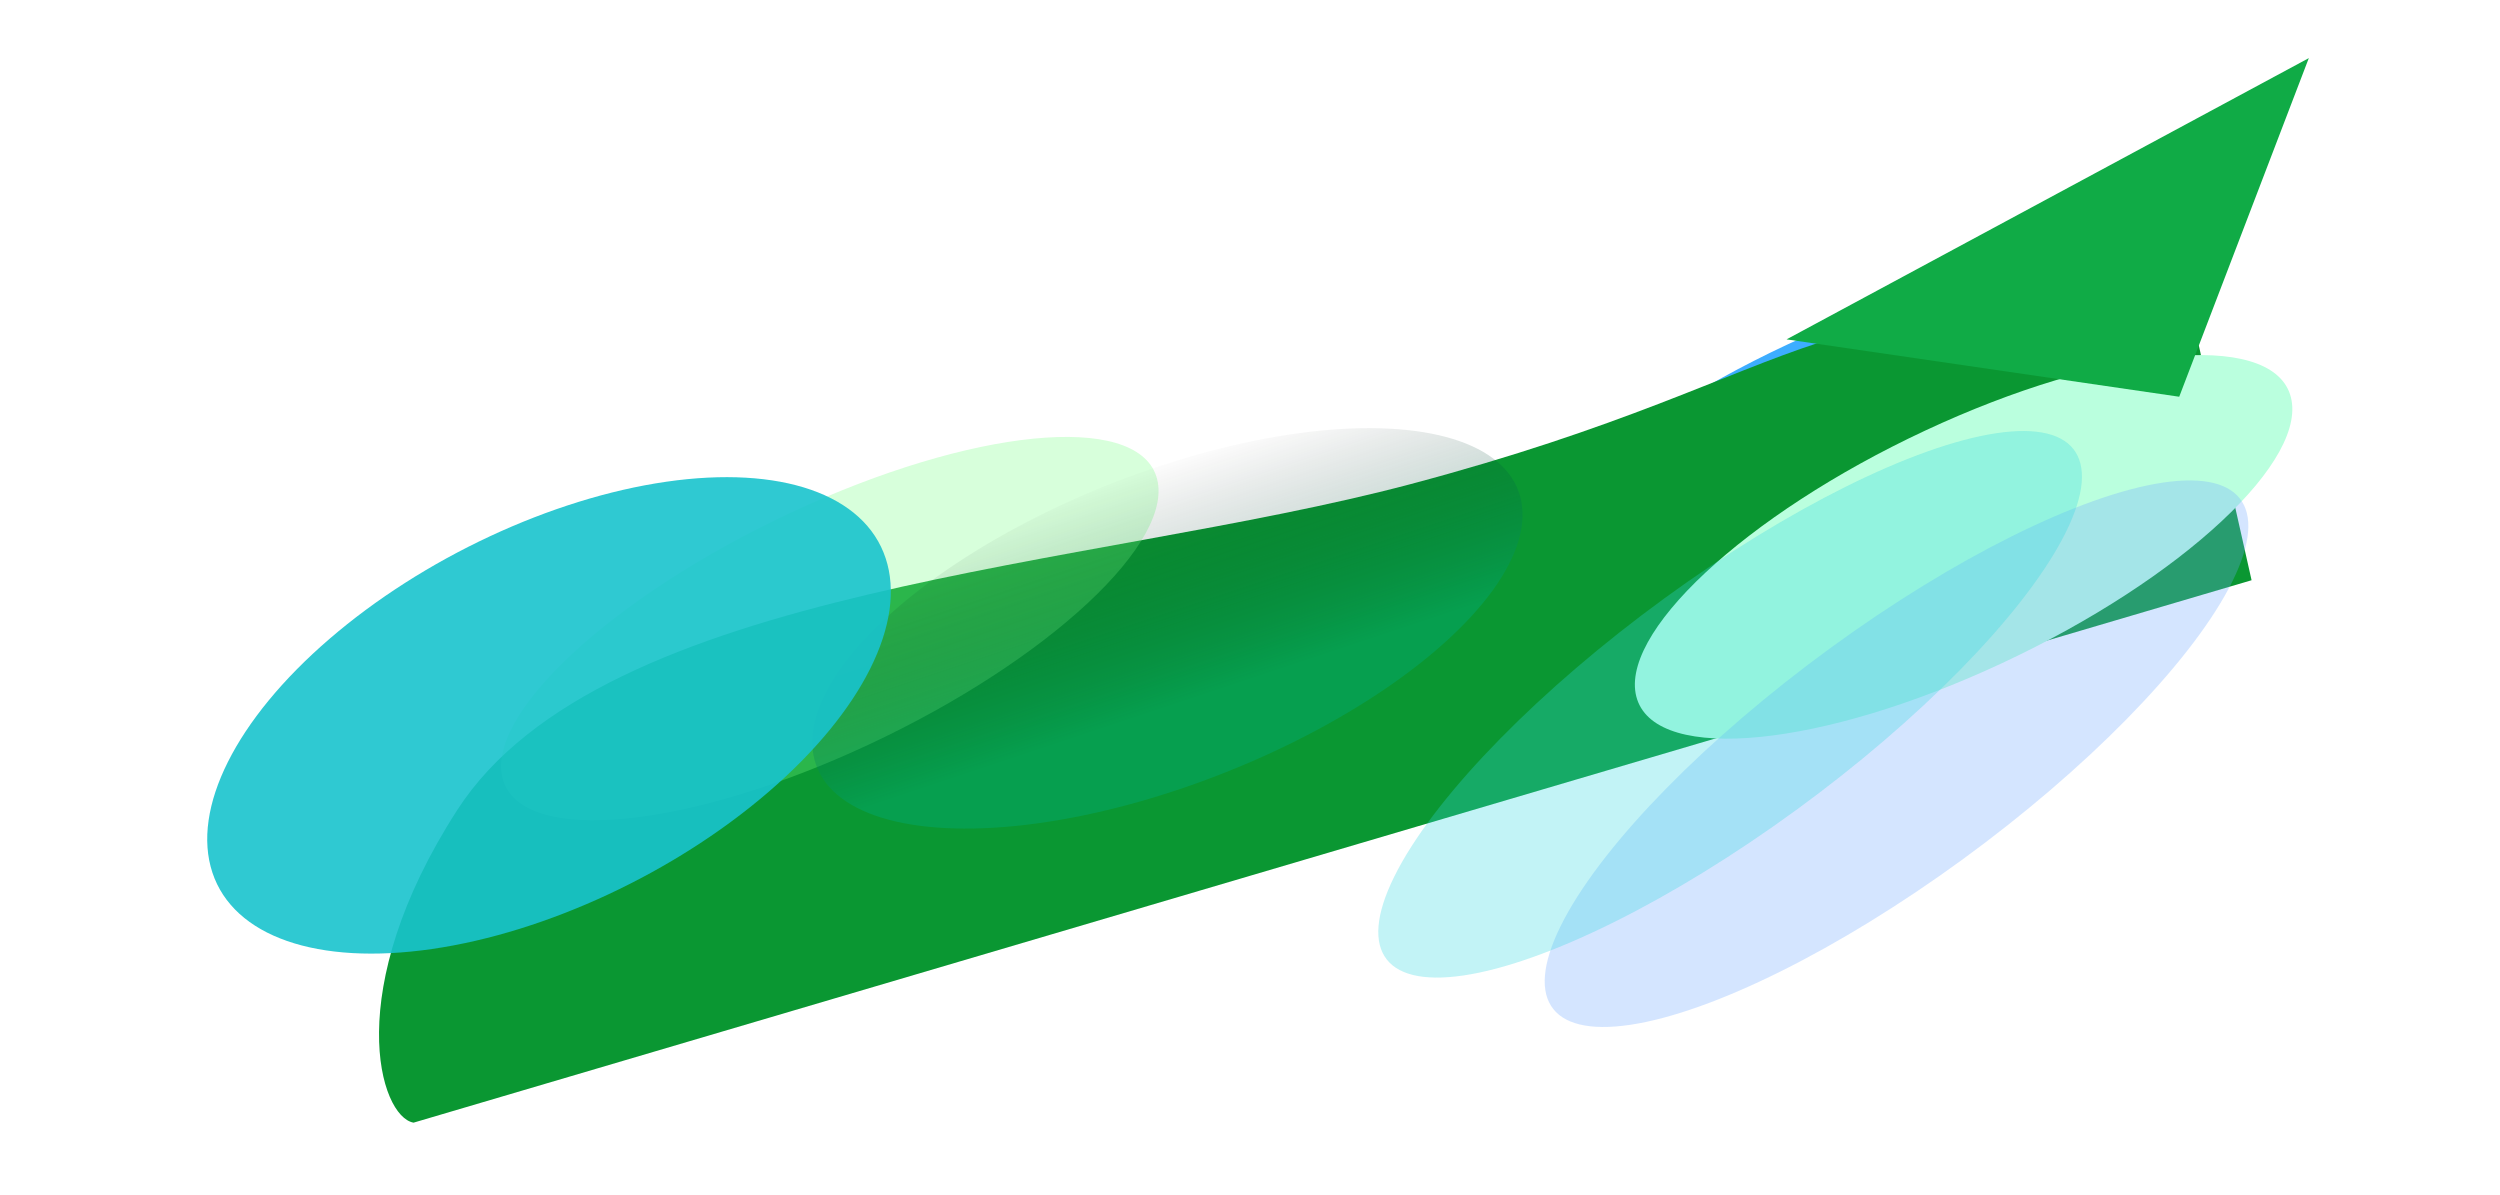
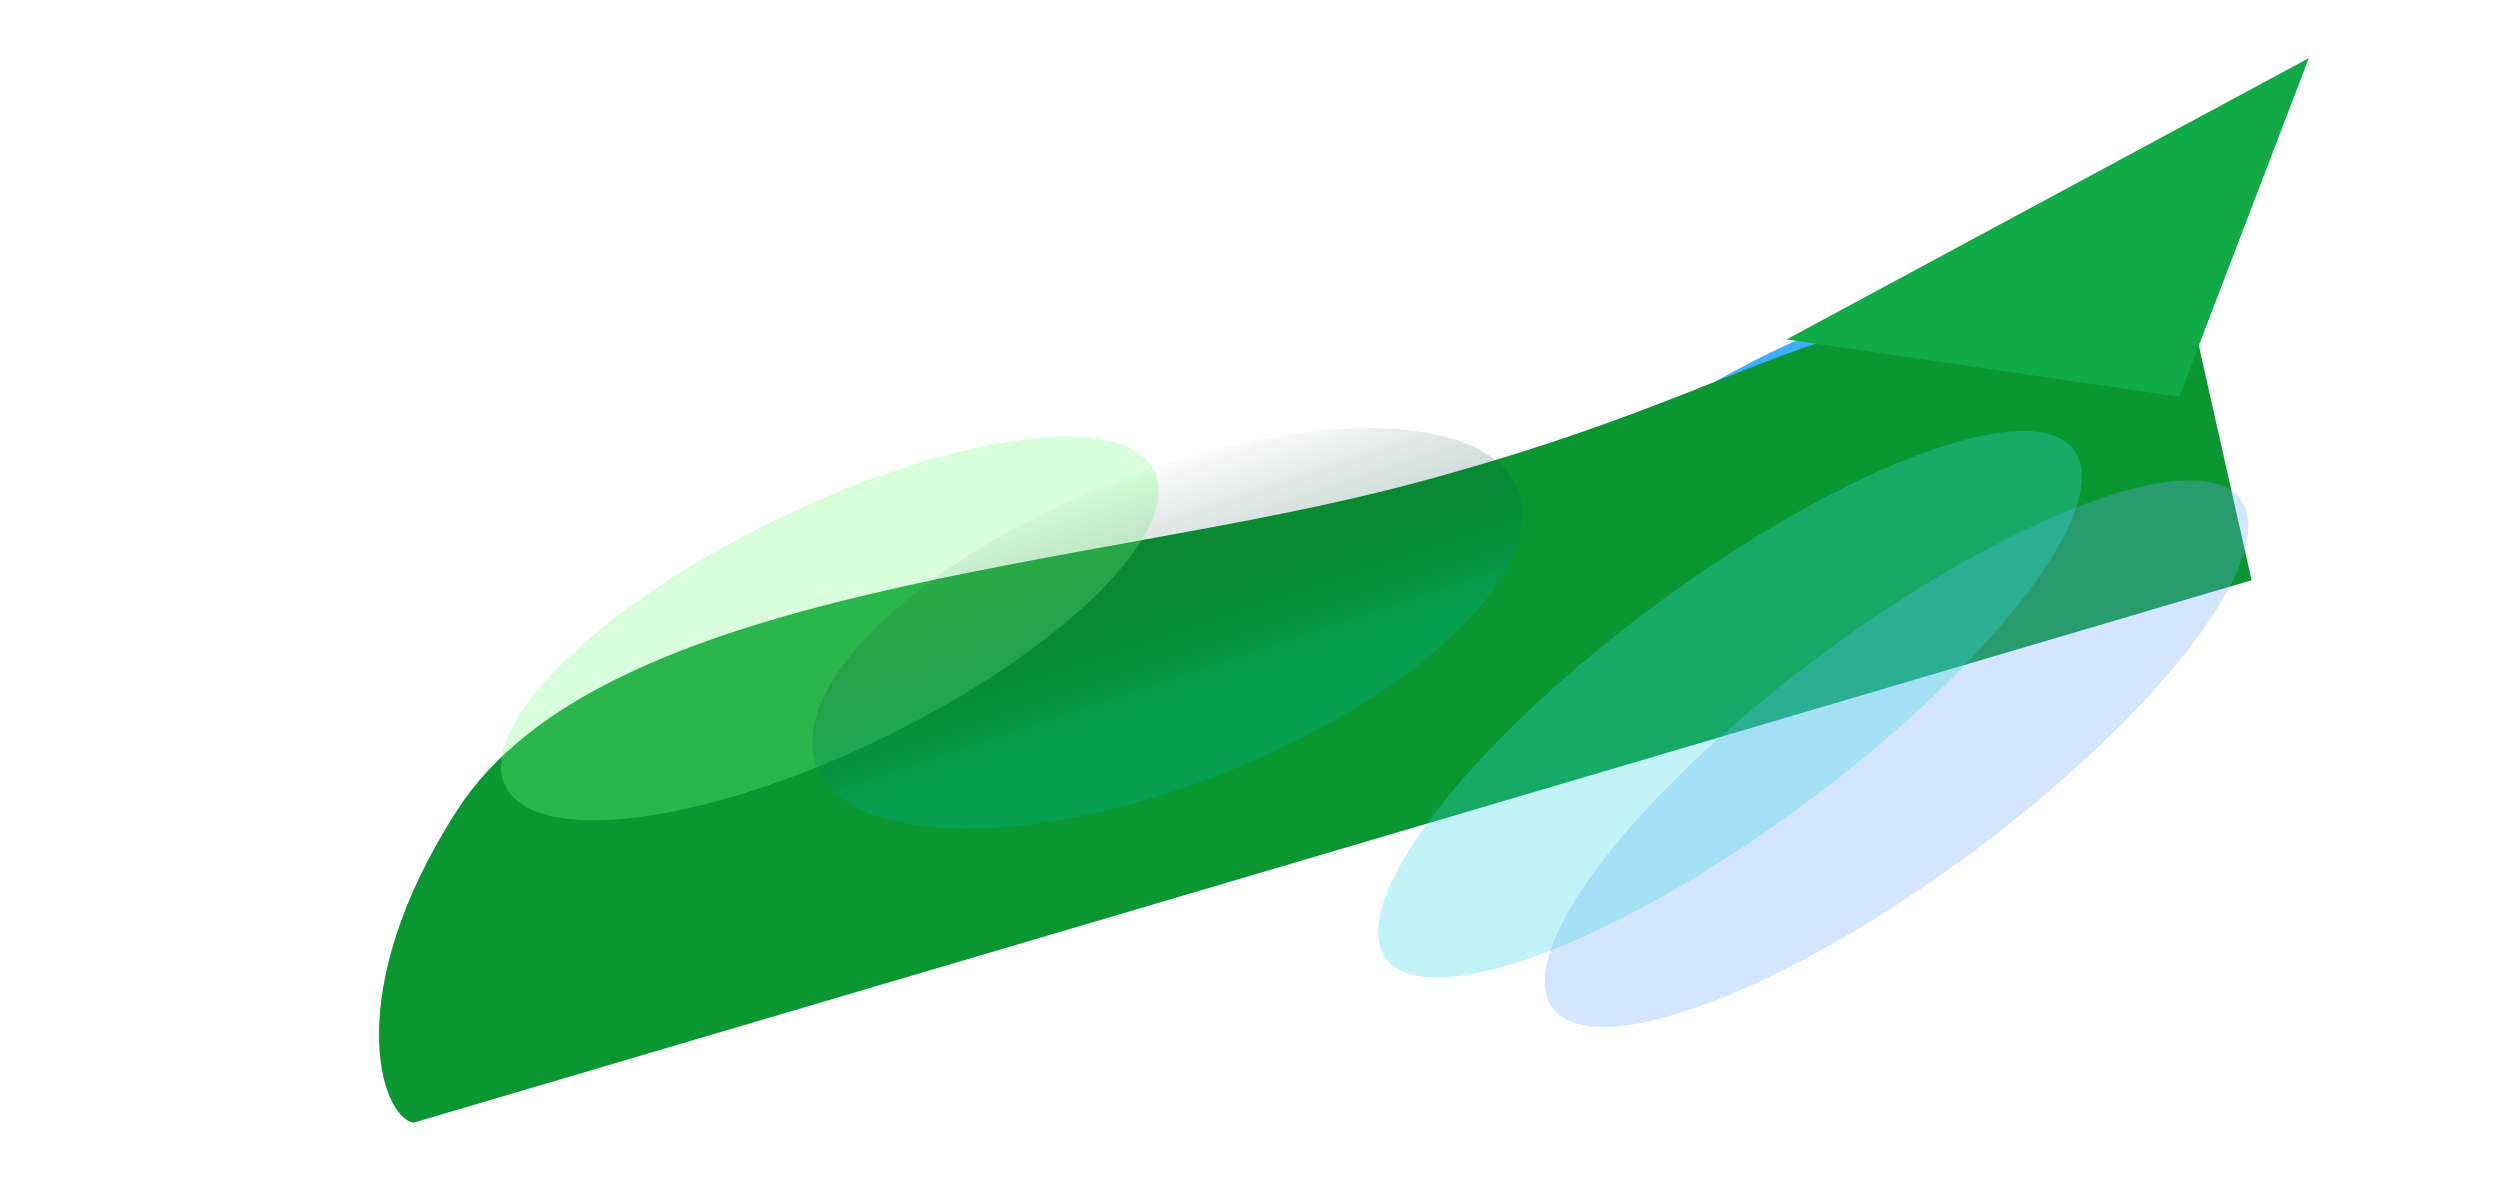
<svg xmlns="http://www.w3.org/2000/svg" width="1979" height="946" viewBox="0 0 1979 946" fill="none">
  <g filter="url(#filter0_f_2068_2774)">
    <ellipse cx="285.232" cy="96.942" rx="285.232" ry="96.942" transform="matrix(0.906 -0.423 0.314 0.949 1156.24 393.488)" fill="#3DADFF" />
  </g>
  <g filter="url(#filter1_f_2068_2774)">
    <path d="M1116.27 383.324C1452.25 294.22 1435.3 211.923 1739.45 268.468L1782.35 459.307L327.373 888.695C300.52 883.983 269.832 784.087 361.898 641.311C476.981 462.841 863.09 450.471 1116.27 383.324Z" fill="#0A9732" />
  </g>
  <g opacity="0.3" filter="url(#filter2_f_2068_2774)">
    <ellipse cx="285.232" cy="96.942" rx="285.232" ry="96.942" transform="matrix(0.906 -0.423 0.314 0.949 368.023 526.261)" fill="#78FF86" />
  </g>
  <g style="mix-blend-mode:plus-lighter" opacity="0.4" filter="url(#filter3_f_2068_2774)">
    <ellipse cx="298.133" cy="123.633" rx="298.133" ry="123.633" transform="matrix(0.937 -0.349 0.255 0.967 613.243 481.91)" fill="url(#paint0_linear_2068_2774)" />
  </g>
  <g filter="url(#filter4_f_2068_2774)">
-     <path d="M1812.8 312.161C1829.61 362.992 1727.55 458.257 1584.83 524.942C1442.11 591.627 1312.78 604.48 1295.97 553.649C1279.15 502.819 1381.22 407.553 1523.94 340.868C1666.66 274.183 1795.98 261.33 1812.8 312.161Z" fill="#BAFFDE" />
-   </g>
+     </g>
  <g opacity="0.9" filter="url(#filter5_f_2068_2774)">
-     <ellipse cx="294.121" cy="149.33" rx="294.121" ry="149.33" transform="matrix(0.906 -0.423 0.314 0.949 121.243 548.999)" fill="#18C3CD" />
-   </g>
+     </g>
  <g opacity="0.3" filter="url(#filter6_f_2068_2774)">
    <ellipse cx="98.722" cy="338.594" rx="98.722" ry="338.594" transform="matrix(0.528 0.849 -0.808 0.589 1722.75 313.389)" fill="#70A9FF" />
  </g>
  <g opacity="0.3" filter="url(#filter7_f_2068_2774)">
    <ellipse cx="98.722" cy="338.594" rx="98.722" ry="338.594" transform="matrix(0.528 0.849 -0.808 0.589 1591.02 274.281)" fill="#32D6E0" />
  </g>
  <g filter="url(#filter8_f_2068_2774)">
    <path d="M1414.24 268.645L1827.66 46L1725.07 314.059L1414.24 268.645Z" fill="#10AB46" />
  </g>
  <defs>
    <filter id="filter0_f_2068_2774" x="1020.88" y="48.951" width="848.453" height="631.66" filterUnits="userSpaceOnUse" color-interpolation-filters="sRGB">
      <feFlood flood-opacity="0" result="BackgroundImageFix" />
      <feBlend mode="normal" in="SourceGraphic" in2="BackgroundImageFix" result="shape" />
      <feGaussianBlur stdDeviation="82" result="effect1_foregroundBlur_2068_2774" />
    </filter>
    <filter id="filter1_f_2068_2774" x="254.029" y="203.879" width="1574.32" height="730.816" filterUnits="userSpaceOnUse" color-interpolation-filters="sRGB">
      <feFlood flood-opacity="0" result="BackgroundImageFix" />
      <feBlend mode="normal" in="SourceGraphic" in2="BackgroundImageFix" result="shape" />
      <feGaussianBlur stdDeviation="23" result="effect1_foregroundBlur_2068_2774" />
    </filter>
    <filter id="filter2_f_2068_2774" x="264.656" y="213.724" width="784.453" height="567.66" filterUnits="userSpaceOnUse" color-interpolation-filters="sRGB">
      <feFlood flood-opacity="0" result="BackgroundImageFix" />
      <feBlend mode="normal" in="SourceGraphic" in2="BackgroundImageFix" result="shape" />
      <feGaussianBlur stdDeviation="66" result="effect1_foregroundBlur_2068_2774" />
    </filter>
    <filter id="filter3_f_2068_2774" x="413.78" y="109.92" width="1020.75" height="775.182" filterUnits="userSpaceOnUse" color-interpolation-filters="sRGB">
      <feFlood flood-opacity="0" result="BackgroundImageFix" />
      <feBlend mode="normal" in="SourceGraphic" in2="BackgroundImageFix" result="shape" />
      <feGaussianBlur stdDeviation="114.579" result="effect1_foregroundBlur_2068_2774" />
    </filter>
    <filter id="filter4_f_2068_2774" x="1130.16" y="117.075" width="848.453" height="631.66" filterUnits="userSpaceOnUse" color-interpolation-filters="sRGB">
      <feFlood flood-opacity="0" result="BackgroundImageFix" />
      <feBlend mode="normal" in="SourceGraphic" in2="BackgroundImageFix" result="shape" />
      <feGaussianBlur stdDeviation="82" result="effect1_foregroundBlur_2068_2774" />
    </filter>
    <filter id="filter5_f_2068_2774" x="0" y="213.579" width="869.216" height="705.375" filterUnits="userSpaceOnUse" color-interpolation-filters="sRGB">
      <feFlood flood-opacity="0" result="BackgroundImageFix" />
      <feBlend mode="normal" in="SourceGraphic" in2="BackgroundImageFix" result="shape" />
      <feGaussianBlur stdDeviation="82" result="effect1_foregroundBlur_2068_2774" />
    </filter>
    <filter id="filter6_f_2068_2774" x="1090.79" y="248.283" width="821.03" height="697.008" filterUnits="userSpaceOnUse" color-interpolation-filters="sRGB">
      <feFlood flood-opacity="0" result="BackgroundImageFix" />
      <feBlend mode="normal" in="SourceGraphic" in2="BackgroundImageFix" result="shape" />
      <feGaussianBlur stdDeviation="66" result="effect1_foregroundBlur_2068_2774" />
    </filter>
    <filter id="filter7_f_2068_2774" x="959.058" y="209.176" width="821.03" height="697.008" filterUnits="userSpaceOnUse" color-interpolation-filters="sRGB">
      <feFlood flood-opacity="0" result="BackgroundImageFix" />
      <feBlend mode="normal" in="SourceGraphic" in2="BackgroundImageFix" result="shape" />
      <feGaussianBlur stdDeviation="66" result="effect1_foregroundBlur_2068_2774" />
    </filter>
    <filter id="filter8_f_2068_2774" x="1368.24" y="0" width="505.415" height="360.06" filterUnits="userSpaceOnUse" color-interpolation-filters="sRGB">
      <feFlood flood-opacity="0" result="BackgroundImageFix" />
      <feBlend mode="normal" in="SourceGraphic" in2="BackgroundImageFix" result="shape" />
      <feGaussianBlur stdDeviation="23" result="effect1_foregroundBlur_2068_2774" />
    </filter>
    <linearGradient id="paint0_linear_2068_2774" x1="433.15" y1="188.231" x2="439.733" y2="-1.166" gradientUnits="userSpaceOnUse">
      <stop stop-color="#01AB7B" />
      <stop offset="1" stop-opacity="0" />
    </linearGradient>
  </defs>
</svg>